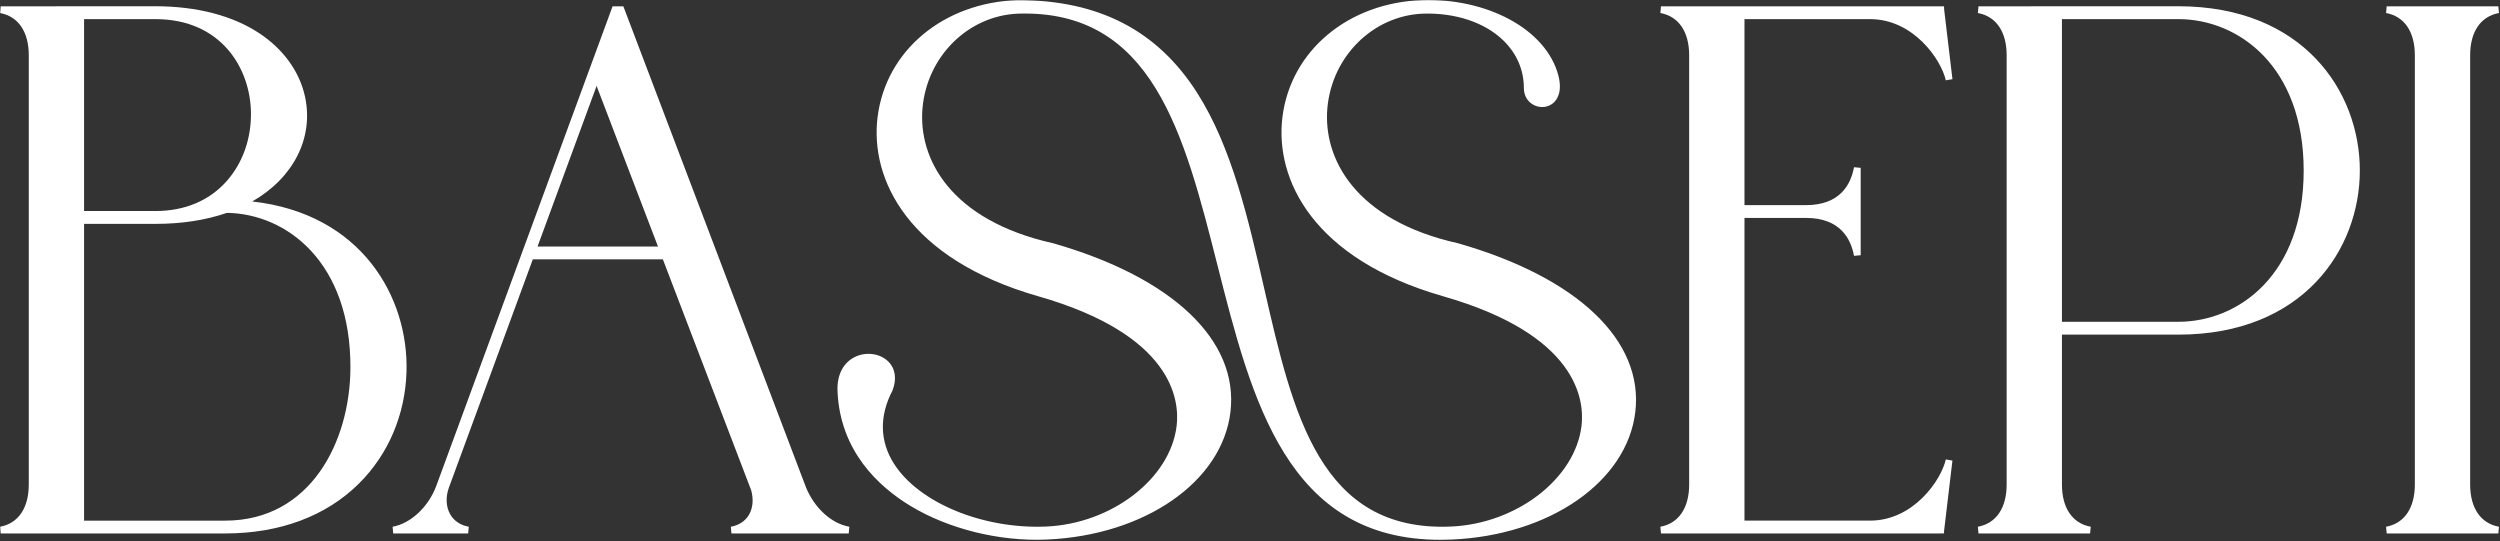
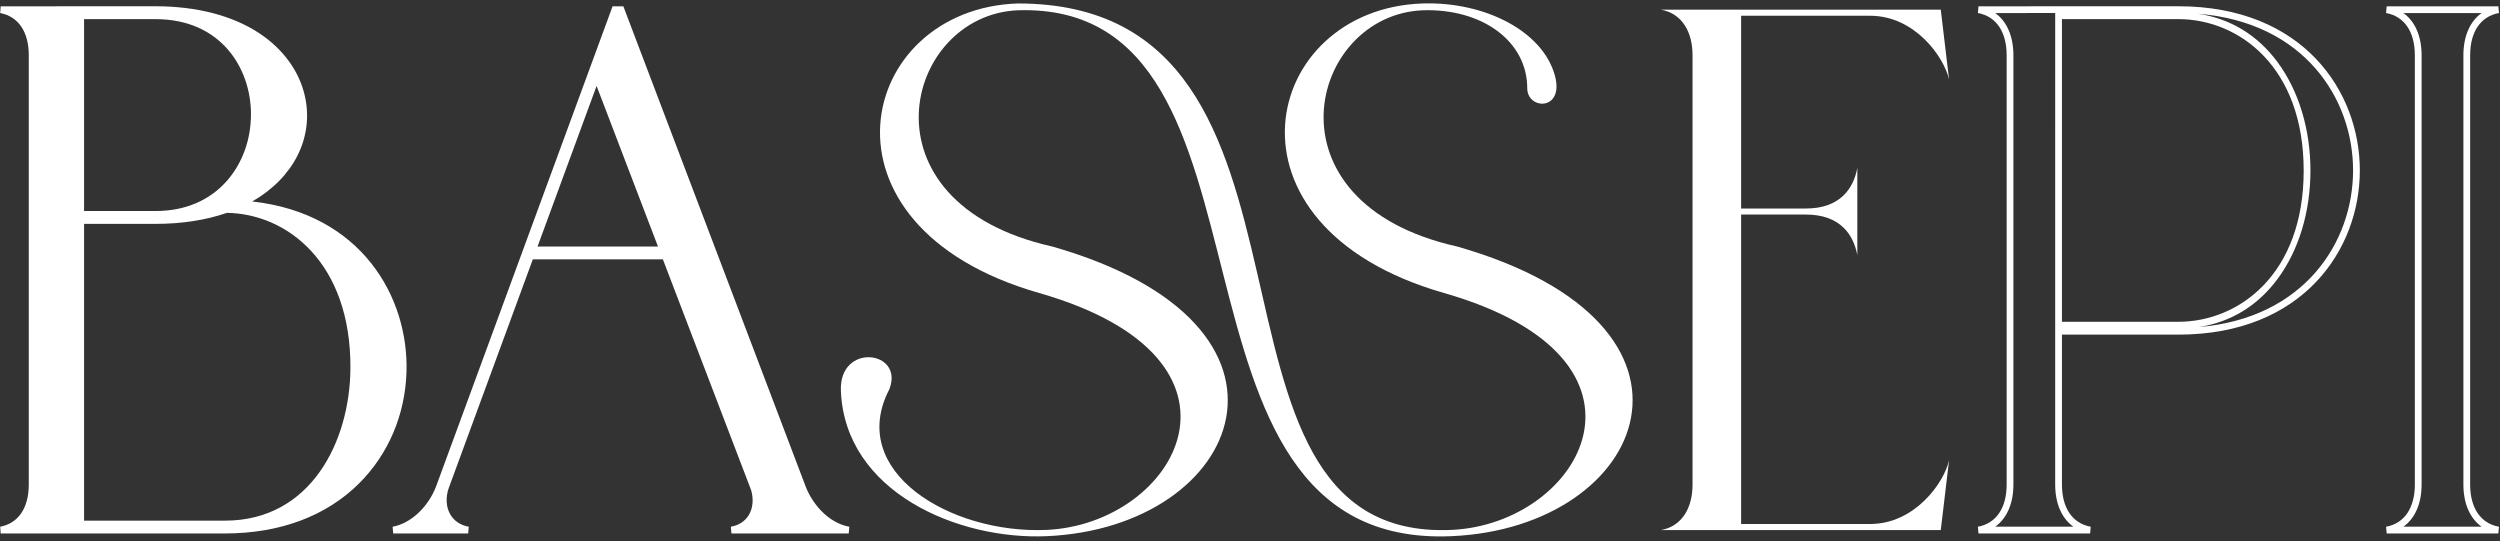
<svg xmlns="http://www.w3.org/2000/svg" width="1635" height="354" viewBox="0 0 1635 354" fill="none">
  <rect x="0" y="0" width="1635" height="354" fill="#333333" stroke="none" />
  <g clip-path="url(#clip0_132_148)">
    <mask id="mask0_132_148" style="mask-type:luminance" maskUnits="userSpaceOnUse" x="0" y="0" width="1635" height="354">
      <path d="M1635 0H0V354H1635V0Z" fill="white" />
    </mask>
    <g mask="url(#mask0_132_148)">
      <path d="M101.71 144.199H52.773V342.703H147.206C259.314 342.708 259.314 138.032 148.035 136.995C135.073 141.545 119.639 144.199 101.71 144.199ZM52.773 10.303V140.216H101.71C186.868 140.216 188.914 10.303 101.71 10.303H52.773ZM21.031 316.857V36.157C21.031 21.036 14.327 8.89 0.397 6.345C34.189 6.345 67.893 6.303 101.71 6.303C208.202 6.303 227.227 100.728 157.148 133.307C302.448 142.241 299.139 346.666 147.206 346.666H0.397C14.327 344.124 21.031 331.974 21.031 316.857Z" fill="white" />
      <path d="M54.979 138.01H101.708C120.912 138.01 137.071 131.172 148.429 118.243C158.558 106.714 164.137 91.243 164.137 74.681C164.137 44.739 144.6 12.514 101.708 12.514H54.979V138.01ZM114.633 9.081C151.579 14.914 168.554 45.793 168.554 74.681C168.554 92.318 162.587 108.822 151.75 121.16C141.892 132.381 128.729 139.335 113.246 141.606C125.612 140.756 137.033 138.518 147.3 134.914L147.667 134.785L148.054 134.789C148.271 134.793 148.483 134.793 148.696 134.797L156.212 131.302C185.846 117.527 201.117 91.077 195.112 63.918C187.092 27.622 149.225 12.11 114.633 9.081ZM54.979 340.498H147.204C203.208 340.498 228.958 288.718 229.179 240.606C229.5 171.681 187.604 139.777 148.396 139.21C134.621 143.989 118.917 146.41 101.708 146.41H54.979V340.498ZM160.25 135.743C181.475 138.939 199.379 150.089 212.512 168.431C226.237 187.602 233.725 213.243 233.596 240.627C233.471 267.898 225.783 293.302 211.958 312.156C199.325 329.385 182.375 340.081 162.371 343.614C211.229 338.164 259.496 306.218 261.433 243.16C262.904 195.214 231.829 141.656 160.25 135.743ZM11.35 344.46H50.562V8.535C37.492 8.543 24.425 8.552 11.35 8.556C18.942 13.985 23.238 23.664 23.238 36.16V316.86C23.238 329.352 18.942 339.027 11.35 344.46ZM147.204 348.877H0.396L0 344.498C11.963 342.314 18.821 332.239 18.821 316.86V36.16C18.821 20.777 11.963 10.706 0 8.518L0.396 4.139C17.288 4.139 34.163 4.127 51.033 4.114C67.917 4.106 84.8 4.093 101.708 4.093C128.621 4.093 152.087 10.193 169.571 21.735C185.229 32.072 195.833 46.714 199.425 62.964C205.404 90.022 191.979 116.339 164.954 131.76C236.317 139.668 267.35 194.293 265.846 243.293C264.992 271.218 253.996 297.081 234.883 316.11C213.362 337.548 183.042 348.877 147.204 348.877Z" fill="white" />
      <path d="M433.53 163.432L390.134 49.903L348.392 163.432H433.53ZM524.468 317.974C529.218 331.208 540.759 344.053 555.072 346.662H478.372C491.643 344.237 496.884 332.174 493.38 319.978L435.038 167.391H346.93L291.492 318.183C286.901 330.958 292.255 344.12 306.184 346.662H257.159C270.859 344.162 282.313 332.062 287.355 318.649L402.167 6.341H406.151L524.468 317.974Z" fill="white" />
      <path d="M351.555 161.226H430.322L390.172 56.196L351.555 161.226ZM269.072 344.455H295.738C293.676 342.851 291.947 340.876 290.626 338.588C288.001 334.026 287.117 328.463 288.03 322.772C283.755 332.142 276.955 339.809 269.072 344.455ZM488.801 344.455H543.126C533.138 338.559 525.822 328.267 522.397 318.742L404.626 8.55H403.709L390.459 44.584L436.738 165.642H436.73L437.097 166.605L495.438 319.192C497.563 326.547 496.788 333.813 493.38 339.318C492.138 341.309 490.605 343.03 488.801 344.455ZM555.072 348.872H478.368L477.972 344.493C483.138 343.547 487.163 340.951 489.626 336.988C492.38 332.542 492.976 326.567 491.255 320.592L433.518 169.601H348.467L293.563 318.942C291.33 325.159 291.655 331.522 294.455 336.384C296.934 340.693 301.13 343.497 306.58 344.493L306.184 348.872H257.159L256.763 344.493C268.655 342.322 280.117 331.626 285.288 317.876L400.626 4.134H407.672L408.213 5.559L526.547 317.23C530.747 328.942 541.322 341.913 555.468 344.493L555.072 348.872Z" fill="white" />
      <path d="M930.403 6.722C856.199 9.872 824.407 132.56 953.078 161.247C1132.87 212.702 1077.54 345.193 949.145 350.664C745.236 359.347 850.053 0.735 665.607 6.722C591.432 9.872 559.619 132.56 688.29 161.247C868.103 212.702 812.757 345.193 684.374 350.664C626.465 353.143 552.757 321.843 549.949 255.831C548.44 223.906 591.482 229.035 581.674 254.485C553.544 308.368 621.582 349.222 684.195 346.572C769.536 342.931 831.386 235.068 679.653 191.643C526.124 147.701 560.549 5.668 665.682 2.268C887.97 2.268 765.599 354.377 948.991 346.572C1034.3 342.931 1096.18 235.068 944.441 191.643C790.911 147.701 825.311 5.668 930.449 2.268C970.72 0.964 1009.04 20.197 1016.94 49.585C1023.12 72.689 998.82 71.993 998.82 57.66C998.82 27.214 969.661 5.439 930.403 6.722Z" fill="white" />
-       <path d="M567.984 235.843C565.738 235.843 563.455 236.309 561.376 237.268C557.688 238.968 551.584 243.63 552.155 255.73C553.738 292.847 577.767 314.997 597.646 327.043C612.788 336.222 631.113 342.788 650.042 346.118C619.921 340.18 593.363 325.205 580.909 305.601C570.73 289.58 570.296 271.593 579.659 253.58C581.88 247.73 581.142 242.68 577.584 239.343C575.142 237.051 571.609 235.843 567.984 235.843ZM934.388 4.413C933.101 4.413 931.818 4.434 930.526 4.476C884.159 5.976 848.205 35.859 843.092 77.155C838.28 115.992 862.538 165.905 945.051 189.522C1036.06 215.568 1040.86 260.78 1038.69 279.013C1034.76 312.176 1001.29 341.018 961.447 347.509C1017.53 341.247 1060.3 309.418 1065.11 268.897C1070.37 224.509 1028.27 185.059 952.472 163.367C882.355 147.738 860.626 105.026 863.705 70.272C866.901 34.263 895.534 5.992 930.313 4.517H930.334C952.743 3.784 973.147 10.597 986.184 23.213C995.897 32.617 1001.03 44.526 1001.03 57.659C1001.03 60.955 1002.61 63.584 1005.37 64.872C1007.94 66.072 1010.88 65.755 1012.89 64.076C1015.82 61.622 1016.52 56.551 1014.81 50.159C1007.69 23.667 973.488 4.413 934.388 4.413ZM665.684 4.476C619.388 5.976 583.43 35.863 578.313 77.163C573.505 116.001 597.759 165.909 680.263 189.522C771.276 215.568 776.072 260.784 773.909 279.018C769.976 312.193 736.48 341.043 696.613 347.518C752.734 341.272 795.517 309.434 800.326 268.897C805.592 224.509 763.484 185.059 687.684 163.367C617.576 147.742 595.842 105.03 598.926 70.276C602.117 34.263 630.747 5.992 665.517 4.517C665.955 4.501 666.392 4.488 666.83 4.48C666.447 4.476 666.067 4.476 665.684 4.476ZM689.747 6.005C719.072 10.88 741.997 27.221 759.426 55.505C778.851 87.022 789.859 130.422 800.501 172.388C821.134 253.734 842.422 337.618 925.051 347.622C856.213 337.213 839.797 265.372 822.505 189.747C803.23 105.442 783.347 18.484 689.747 6.005ZM941.913 353.03C841.763 353.03 818.622 261.788 796.222 173.476C774.388 87.388 753.842 6.038 665.684 8.93C633.138 10.313 606.321 36.855 603.321 70.667C600.409 103.555 621.321 144.051 688.772 159.092C766.959 181.459 810.255 222.693 804.713 269.418C799.301 315.038 748.734 350.134 684.472 352.872C653.63 354.213 620.317 345.947 595.359 330.822C574.555 318.213 549.405 294.988 547.742 255.926C547.238 245.213 551.534 236.947 559.526 233.255C566.63 229.98 575.305 231.151 580.605 236.118C585.513 240.722 586.655 247.709 583.734 255.28L583.634 255.509C574.98 272.08 575.33 288.584 584.634 303.234C600.892 328.818 642.697 346.118 684.105 344.368C727.113 342.53 765.434 312.98 769.522 278.497C771.551 261.388 766.801 218.88 679.047 193.767C593.867 169.388 568.896 117.272 573.93 76.622C579.317 33.117 617.021 1.634 665.613 0.063C718.505 0.059 756.826 19.842 782.83 60.547C805.663 96.272 816.413 143.288 826.809 188.759C845.538 270.655 863.251 347.993 948.897 344.368C991.901 342.53 1030.22 312.98 1034.31 278.493C1036.33 261.384 1031.58 218.88 943.834 193.767C858.647 169.384 833.672 117.263 838.709 76.613C844.097 33.113 881.793 1.634 930.384 0.063C950.538 -0.591 970.643 3.813 986.876 12.467C1003.72 21.451 1015.16 34.43 1019.07 49.013C1022.05 60.13 1018.26 65.342 1015.73 67.459C1012.42 70.238 1007.61 70.792 1003.51 68.876C999.193 66.863 996.613 62.672 996.613 57.659C996.613 45.751 991.947 34.934 983.113 26.388C970.93 14.601 951.763 8.234 930.488 8.93C897.922 10.313 871.101 36.855 868.105 70.663C865.188 103.551 886.105 144.051 953.563 159.092C1031.74 181.463 1075.03 222.693 1069.49 269.418C1064.08 315.038 1013.51 350.134 949.243 352.872C946.755 352.98 944.313 353.03 941.913 353.03Z" fill="white" />
      <path d="M1269.2 6.382H1269.27L1274.09 46.924C1274.47 50.103 1274.71 52.057 1274.71 52.057C1271.47 37.432 1252.44 10.299 1223.03 10.299H1138.69V136.361H1181.14C1203.01 136.361 1212.14 123.695 1214.69 109.766V166.916C1212.14 152.991 1203.01 140.32 1181.14 140.32H1138.69V342.695H1223.03C1252.44 342.695 1271.47 315.566 1274.71 300.941C1274.71 300.941 1274.47 302.878 1274.09 306.074L1269.27 346.616H1269.2V346.662H1086.29C1100.22 344.116 1106.92 331.97 1106.92 316.849V36.149C1106.92 21.028 1100.22 8.882 1086.29 6.34H1269.2V6.382Z" fill="white" />
-       <path d="M1229.71 8.545C1248.85 11.195 1263.02 24.858 1270.73 37.437L1267.3 8.587L1229.71 8.545ZM1186.2 138.341C1200.44 139.679 1208.23 146.679 1212.48 154.15V122.533C1208.23 130 1200.44 137 1186.2 138.341ZM1097.24 344.45H1136.48V8.545H1097.23C1104.83 13.979 1109.13 23.654 1109.13 36.15V316.85C1109.13 329.342 1104.83 339.017 1097.24 344.45ZM1229.68 344.45L1267.3 344.446L1270.73 315.554C1263.02 328.142 1248.83 341.817 1229.68 344.45ZM1269.2 348.867H1086.28L1085.88 344.487C1097.85 342.304 1104.71 332.229 1104.71 316.85V36.15C1104.71 20.766 1097.85 10.695 1085.88 8.508L1086.28 4.129H1271.41L1271.46 6.12L1276.9 51.783L1272.55 52.533C1269.56 39.012 1251.41 12.504 1223.03 12.504H1140.89V134.154H1181.14C1203.33 134.154 1210.45 120.675 1212.51 109.366L1216.89 109.766V166.916L1212.51 167.312C1210.45 156.004 1203.33 142.525 1181.14 142.525H1140.89V340.487H1223.03C1251.41 340.487 1269.56 313.983 1272.55 300.467L1276.9 301.221C1276.9 301.229 1276.65 303.154 1276.28 306.329L1271.41 347.329V348.825L1269.2 348.867Z" fill="white" />
-       <path d="M1346.3 10.301V212.66H1424.62C1537.03 212.681 1536.74 10.326 1424.62 10.301H1346.3ZM1293.92 346.664C1307.83 344.122 1314.56 331.972 1314.56 316.856V36.156C1314.56 21.035 1307.83 8.889 1293.92 6.343H1321.69V6.297H1424.62C1579.95 6.297 1579.95 216.643 1424.62 216.643H1346.3V316.852C1346.3 331.972 1353.01 344.122 1366.93 346.664H1293.92Z" fill="white" />
      <path d="M1348.51 210.447H1424.64C1464.11 210.447 1506.6 179.522 1506.61 111.622C1506.63 43.535 1464.12 12.514 1424.63 12.506H1348.51V210.447ZM1437.43 8.997C1458.54 12.064 1476.38 22.856 1489.54 40.668C1503.4 59.431 1511.03 84.631 1511.03 111.622C1511.02 138.581 1503.39 163.718 1489.55 182.41C1476.49 200.043 1458.8 210.772 1437.86 213.902C1507.17 208.247 1538.91 158.177 1538.91 111.468C1538.91 64.66 1507.04 14.481 1437.43 8.997ZM1304.88 344.452H1355.98C1348.39 339.018 1344.09 329.343 1344.09 316.848L1344.1 8.502L1304.88 8.547C1312.47 13.985 1316.77 23.66 1316.77 36.152V316.852C1316.77 329.343 1312.47 339.018 1304.88 344.452ZM1366.93 348.868H1293.93L1293.53 344.489C1305.49 342.302 1312.35 332.231 1312.35 316.852V36.152C1312.35 20.777 1305.49 10.702 1293.53 8.514L1293.93 4.131L1424.62 4.089C1506.18 4.089 1543.33 59.752 1543.33 111.468C1543.33 163.185 1506.18 218.847 1424.62 218.847H1348.51V316.848C1348.51 332.231 1355.37 342.306 1367.33 344.489L1366.93 348.868Z" fill="white" />
-       <path d="M1613.27 36.156V316.856C1613.27 331.977 1620 344.122 1633.93 346.668H1560.89C1574.82 344.122 1581.53 331.977 1581.53 316.856V36.156C1581.53 21.035 1574.82 8.889 1560.89 6.347H1633.93C1620 8.889 1613.27 21.035 1613.27 36.156Z" fill="white" />
      <path d="M1571.84 344.454H1622.96C1615.36 339.021 1611.06 329.346 1611.06 316.854V36.15C1611.06 23.658 1615.36 13.983 1622.96 8.55H1571.84C1579.43 13.983 1583.73 23.658 1583.73 36.15V316.854C1583.73 329.346 1579.43 339.021 1571.84 344.454ZM1633.92 348.871H1560.89L1560.49 344.492C1572.45 342.309 1579.31 332.234 1579.31 316.854V36.15C1579.31 20.771 1572.45 10.696 1560.49 8.512L1560.89 4.133H1633.92L1634.32 8.512C1622.34 10.7 1615.48 20.775 1615.48 36.15V316.854C1615.48 332.234 1622.34 342.304 1634.32 344.492L1633.92 348.871Z" fill="white" />
    </g>
  </g>
  <defs>
    <clipPath id="clip0_132_148">
      <rect width="1635" height="354" fill="white" />
    </clipPath>
  </defs>
</svg>